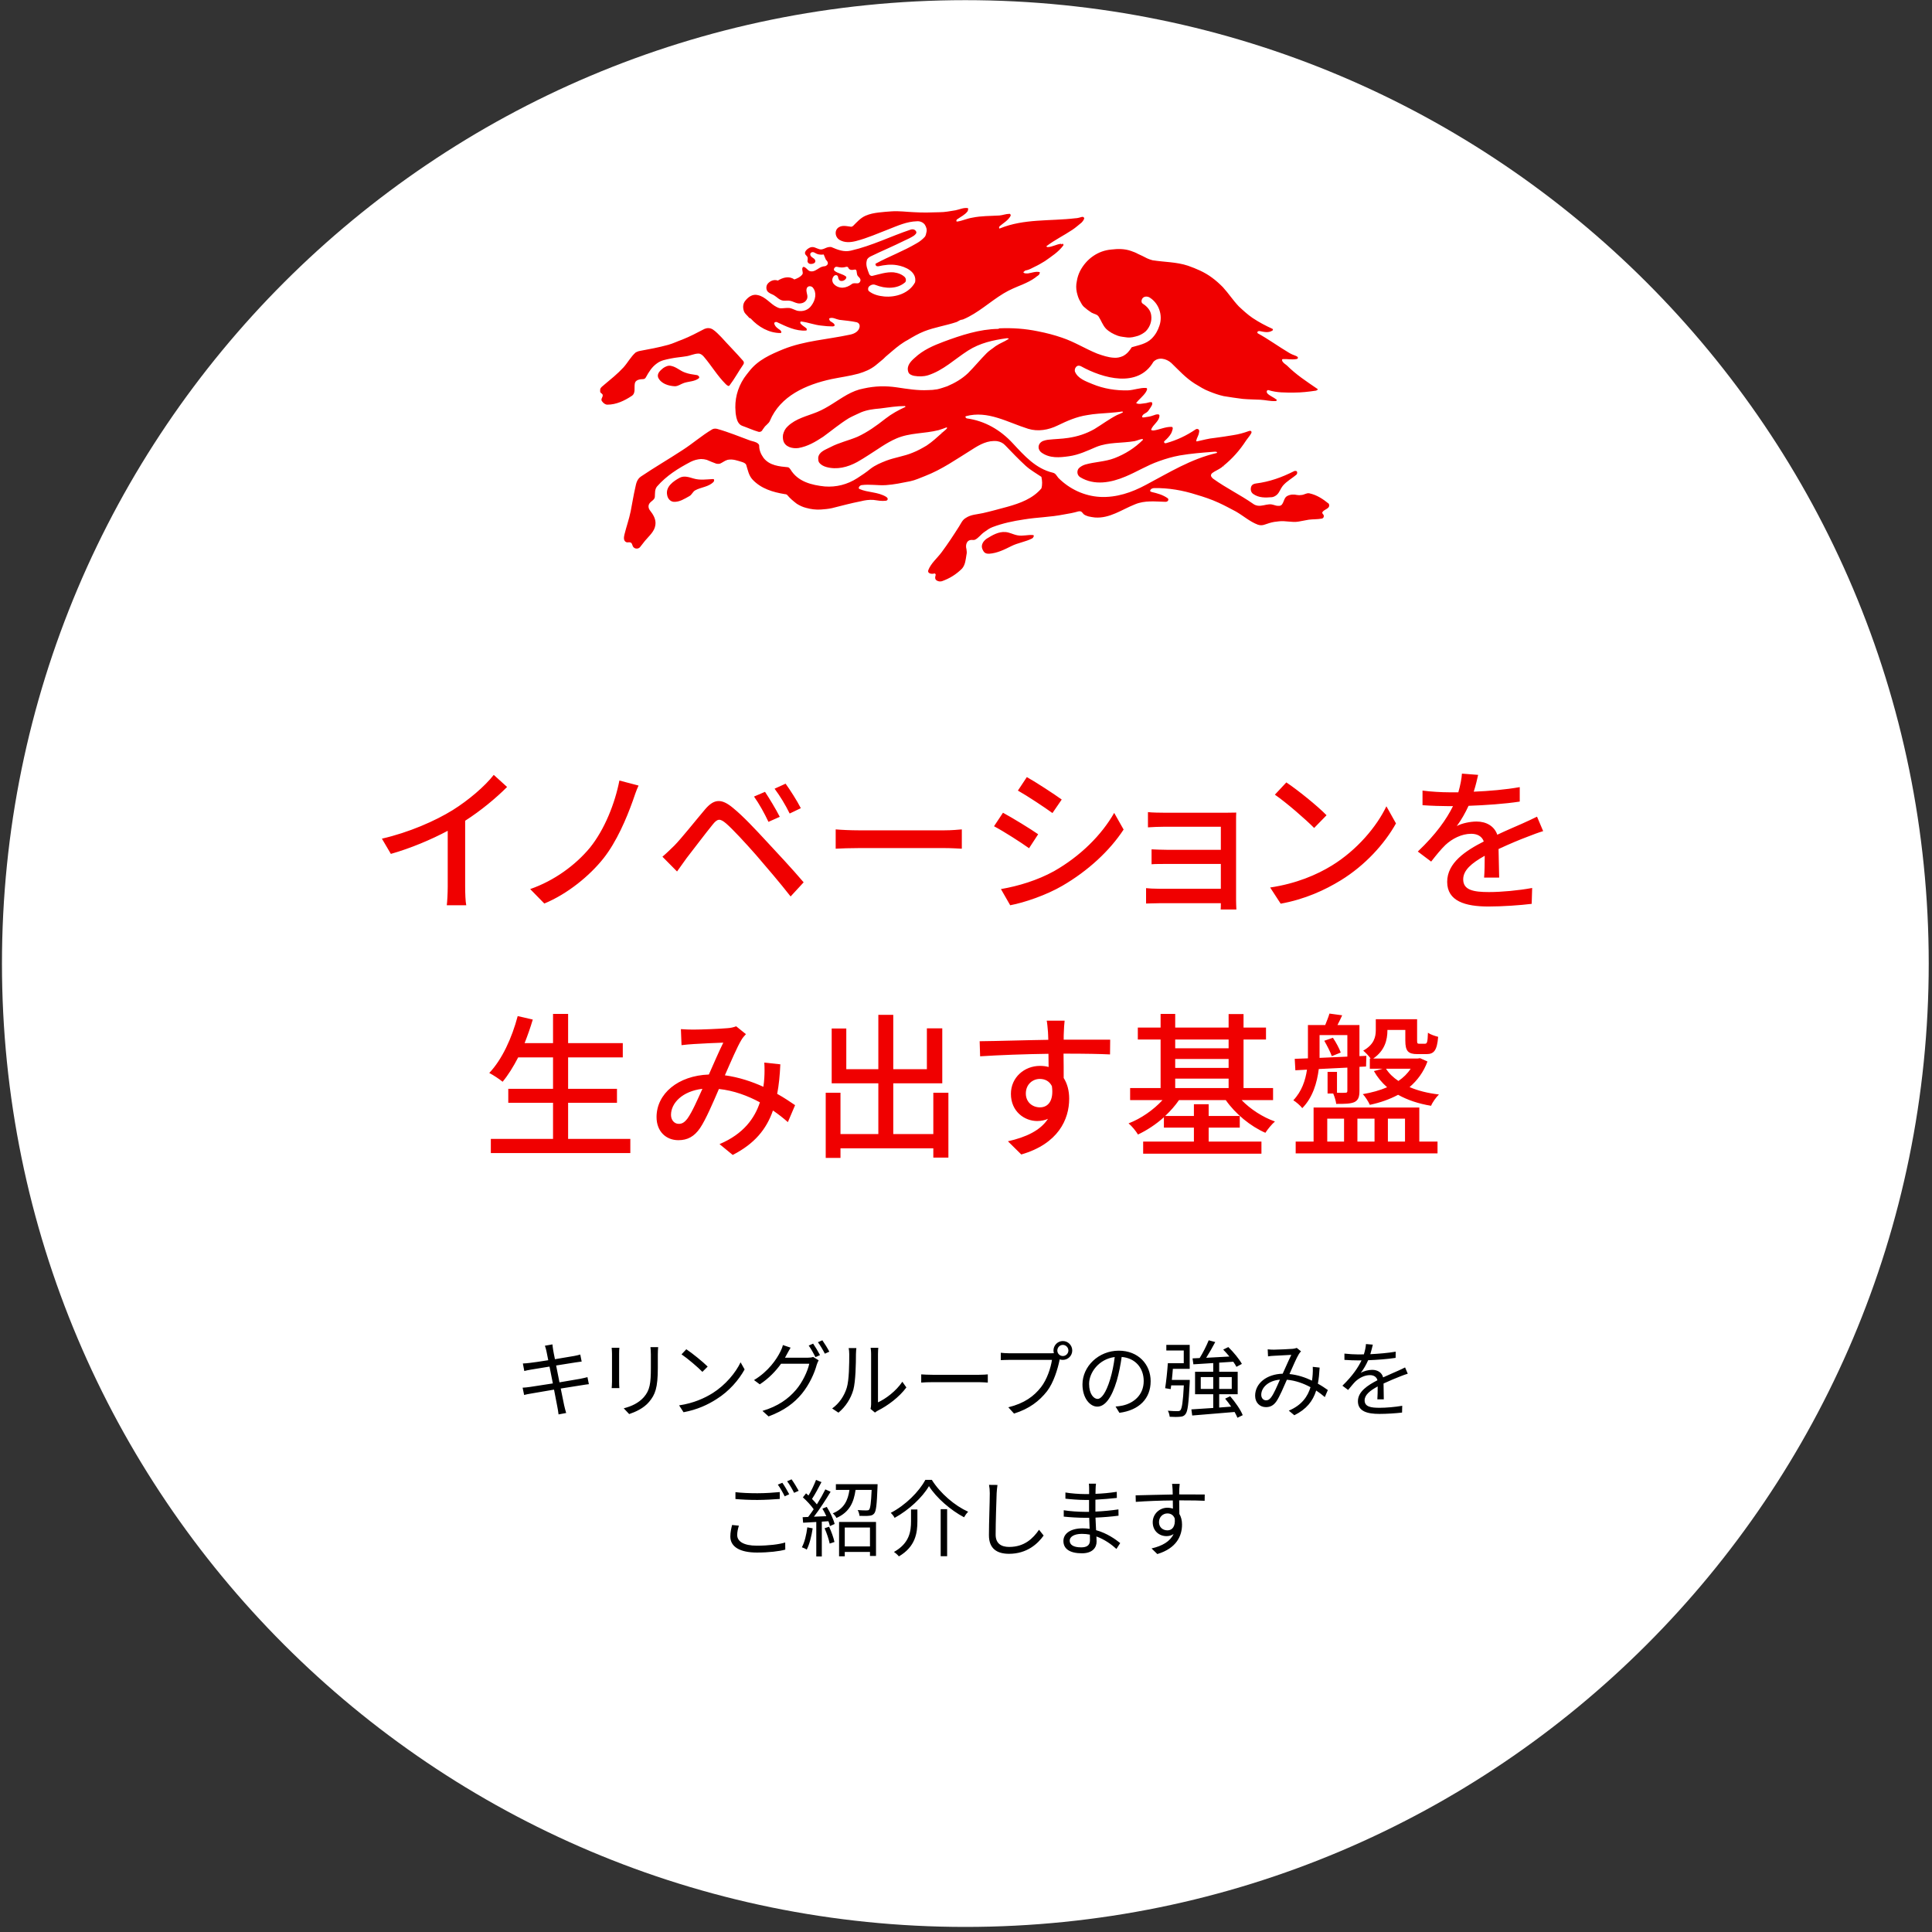
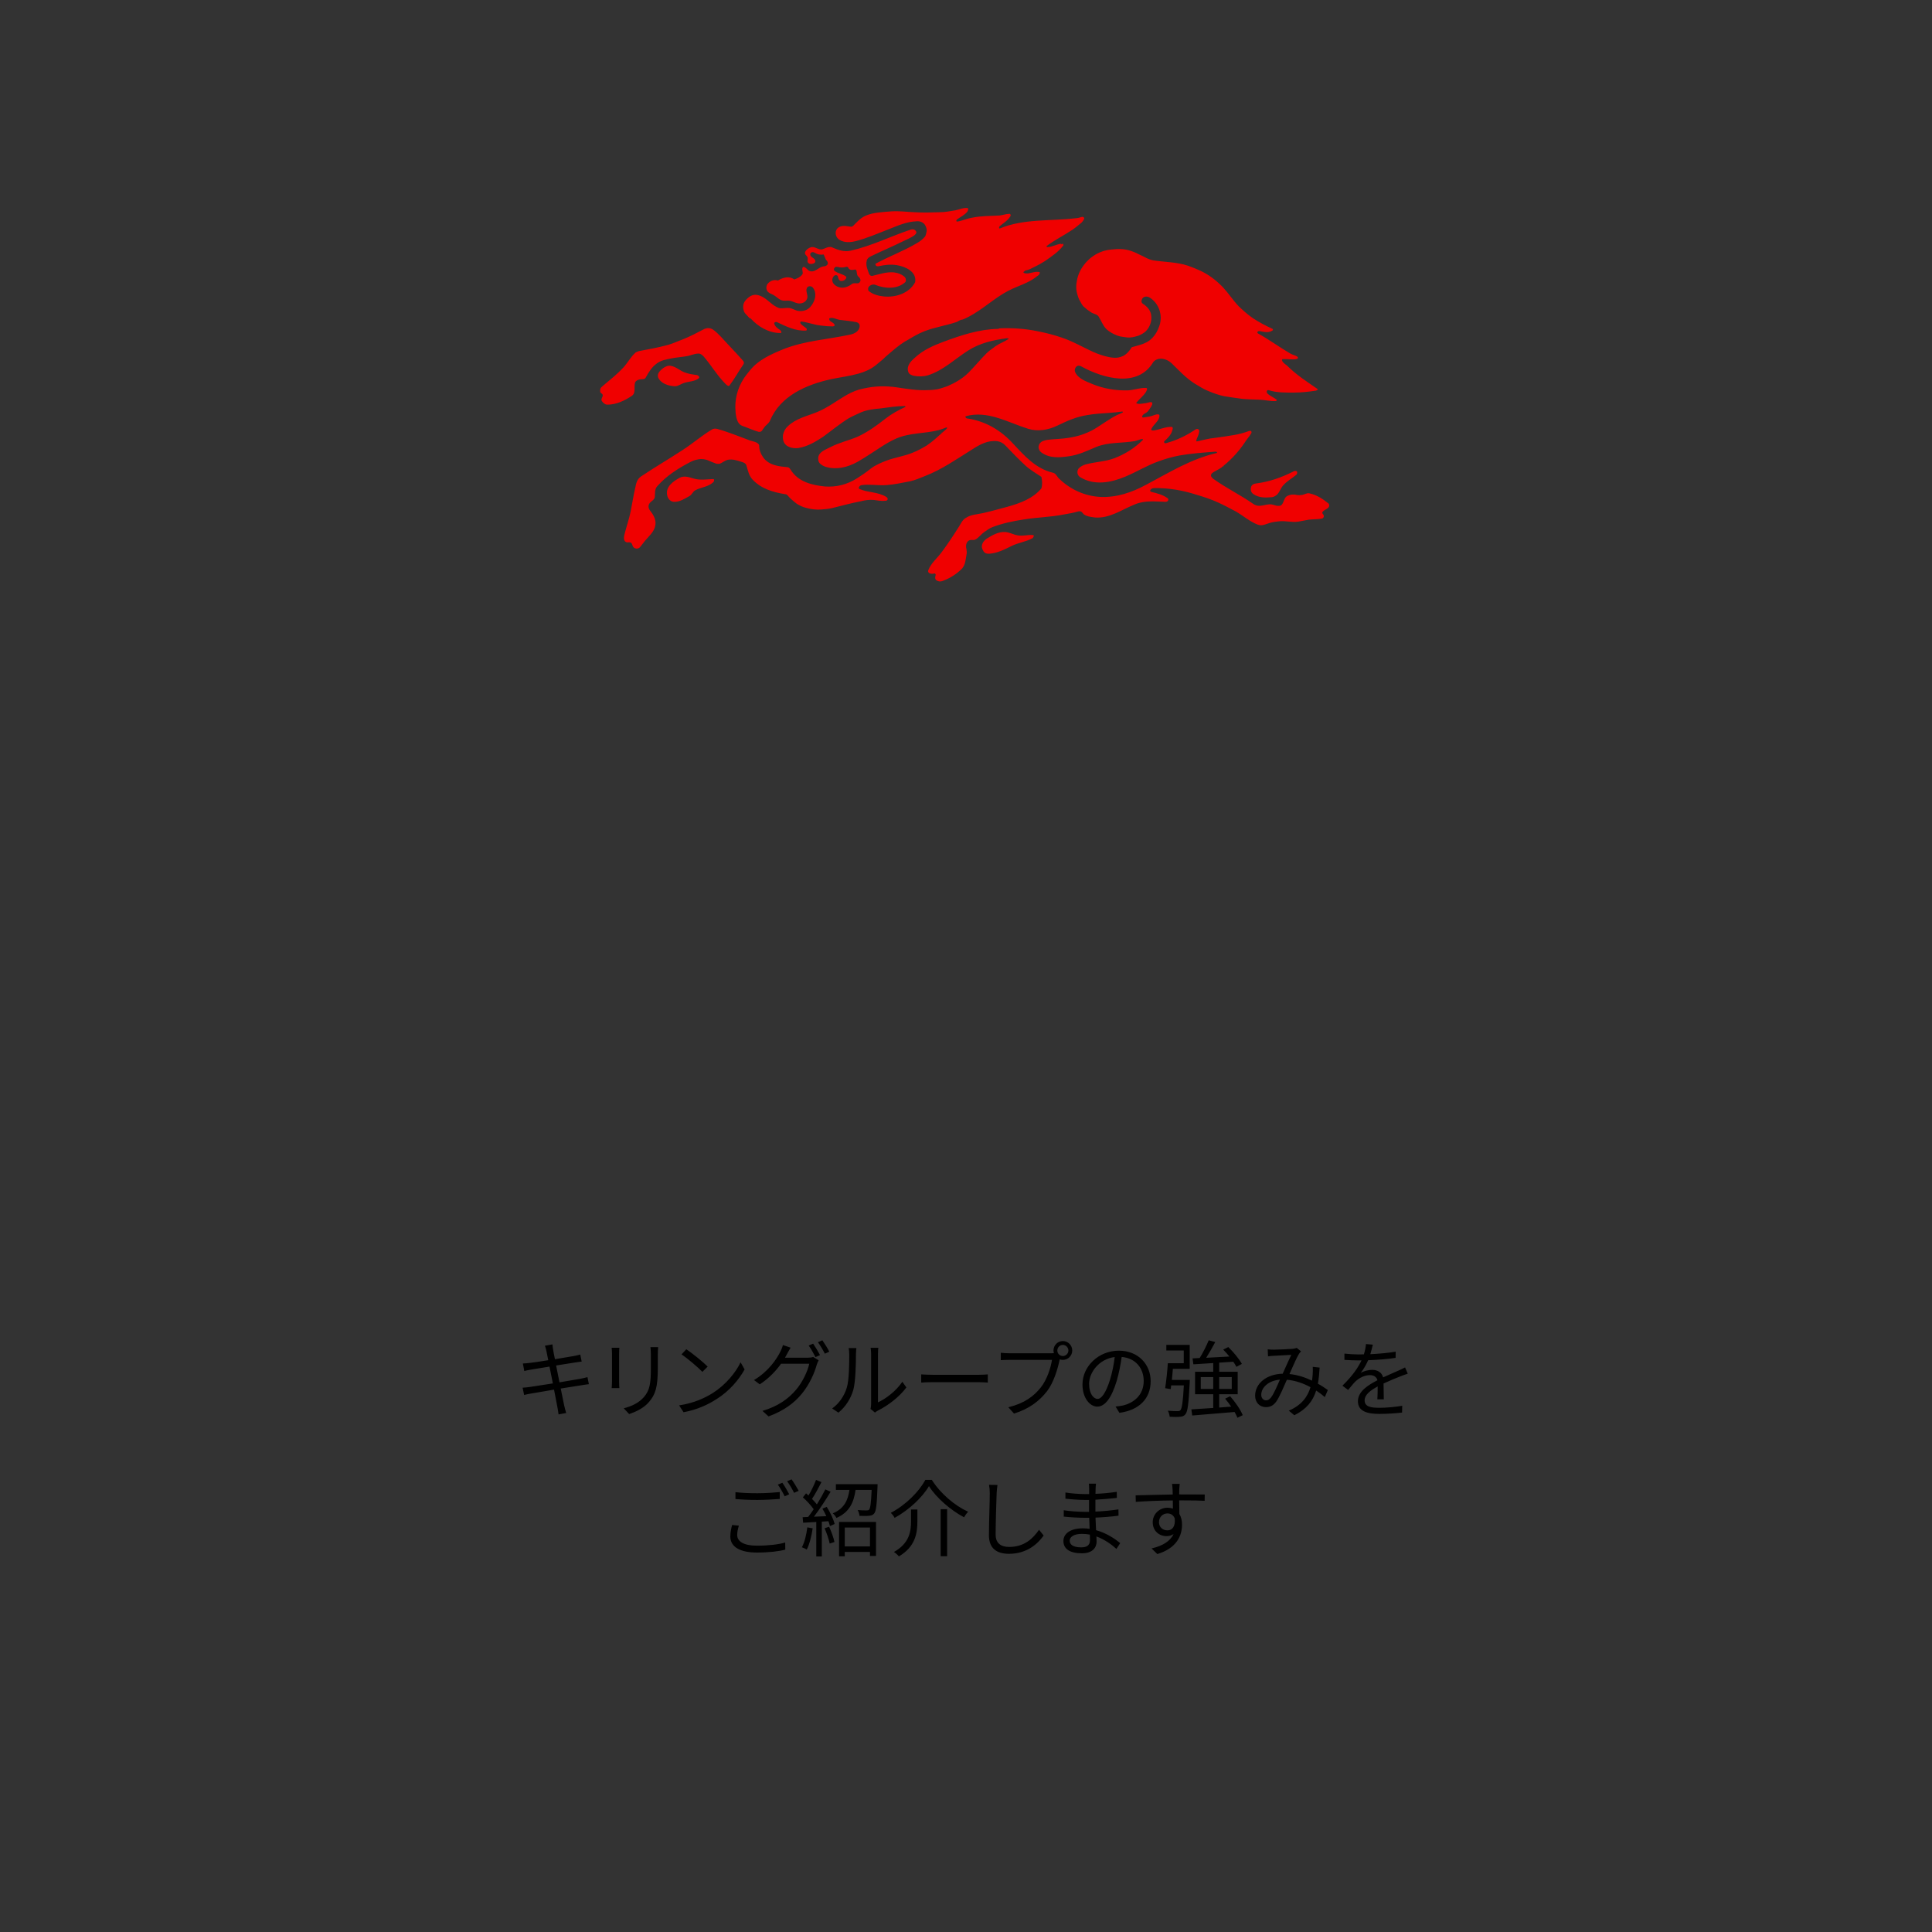
<svg xmlns="http://www.w3.org/2000/svg" width="369px" height="369px" viewBox="0 0 369 369">
  <rect x="0" y="0" width="369" height="369" fill="#333333" stroke="none" />
-   <path fill-rule="evenodd" fill="rgb(255, 255, 255)" d="M184.375,0.031 C285.995,0.031 368.375,82.411 368.375,184.031 C368.375,285.652 285.995,368.031 184.375,368.031 C82.755,368.031 0.375,285.652 0.375,184.031 C0.375,82.411 82.755,0.031 184.375,0.031 Z" />
  <path fill-rule="evenodd" fill="rgb(0, 0, 0)" d="M267.481,262.865 C266.585,263.217 265.449,263.681 264.249,264.241 C264.265,265.153 264.281,266.497 264.297,267.264 L263.065,267.264 C263.113,266.657 263.129,265.633 263.129,264.801 C261.658,265.601 260.634,266.417 260.634,267.456 C260.634,268.704 261.866,268.880 263.497,268.880 C264.729,268.880 266.425,268.736 267.817,268.496 L267.785,269.792 C266.585,269.936 264.825,270.048 263.449,270.048 C261.178,270.048 259.354,269.568 259.354,267.632 C259.354,265.761 261.242,264.577 263.081,263.617 C262.921,262.961 262.345,262.641 261.658,262.641 C260.618,262.641 259.658,263.153 258.922,263.809 C258.474,264.241 258.026,264.833 257.482,265.473 L256.394,264.657 C258.410,262.705 259.450,261.073 260.042,259.825 L259.386,259.825 C258.714,259.825 257.642,259.793 256.778,259.729 L256.778,258.530 C257.626,258.625 258.730,258.689 259.450,258.689 C259.786,258.689 260.122,258.689 260.490,258.673 C260.714,257.970 260.858,257.250 260.890,256.706 L262.202,256.818 C262.090,257.266 261.946,257.922 261.722,258.641 C263.337,258.562 265.065,258.418 266.569,258.162 L266.553,259.345 C264.985,259.585 263.033,259.729 261.306,259.793 C260.954,260.609 260.458,261.489 259.882,262.225 C260.458,261.857 261.370,261.633 262.074,261.633 C263.097,261.633 263.929,262.129 264.169,263.073 C265.257,262.561 266.217,262.177 267.049,261.793 C267.529,261.585 267.913,261.393 268.361,261.169 L268.873,262.369 C268.473,262.481 267.897,262.705 267.481,262.865 ZM253.032,266.833 C252.552,266.417 251.993,265.985 251.385,265.585 C250.729,267.648 249.513,269.152 247.209,270.304 L246.153,269.424 C248.665,268.368 249.785,266.673 250.297,264.945 C248.969,264.225 247.433,263.665 245.785,263.521 C245.177,264.913 244.393,266.769 243.786,267.648 C243.226,268.448 242.602,268.752 241.786,268.752 C240.618,268.752 239.722,267.904 239.722,266.577 C239.722,264.241 241.882,262.449 244.985,262.369 C245.561,261.121 246.137,259.761 246.633,258.769 C246.009,258.817 244.089,258.897 243.354,258.945 C243.002,258.961 242.554,258.993 242.186,259.057 L242.122,257.714 C242.522,257.762 242.986,257.778 243.322,257.778 C244.153,257.778 246.233,257.666 246.905,257.618 C247.193,257.586 247.465,257.522 247.673,257.442 L248.489,258.098 C248.329,258.274 248.185,258.418 248.073,258.625 C247.625,259.329 246.953,260.945 246.281,262.433 C247.865,262.593 249.321,263.089 250.585,263.697 C250.649,263.297 250.681,262.897 250.713,262.513 C250.745,262.081 250.761,261.569 250.729,261.057 L252.041,261.201 C251.977,262.337 251.881,263.345 251.705,264.273 C252.457,264.689 253.096,265.121 253.608,265.489 L253.032,266.833 ZM240.890,266.401 C240.890,267.073 241.338,267.456 241.802,267.456 C242.170,267.456 242.426,267.328 242.762,266.897 C243.322,266.177 243.913,264.737 244.457,263.505 C242.186,263.697 240.890,265.057 240.890,266.401 ZM234.953,266.673 C235.912,267.776 236.952,269.264 237.352,270.288 L236.344,270.784 C236.216,270.464 236.024,270.080 235.800,269.680 C232.873,269.936 229.801,270.176 227.705,270.352 L227.545,269.184 C228.665,269.120 230.121,269.024 231.721,268.912 L231.721,266.289 L228.249,266.289 L228.249,262.001 L231.721,262.001 L231.721,260.337 C230.313,260.433 229.001,260.513 227.929,260.577 L227.769,259.441 L229.129,259.377 C229.753,258.386 230.441,257.010 230.857,255.986 L232.105,256.322 C231.593,257.298 230.953,258.418 230.377,259.329 C231.737,259.265 233.273,259.185 234.809,259.089 C234.425,258.625 234.025,258.162 233.625,257.762 L234.601,257.282 C235.592,258.242 236.696,259.585 237.192,260.497 L236.152,261.057 C236.008,260.769 235.800,260.433 235.544,260.081 C234.649,260.145 233.737,260.209 232.857,260.257 L232.857,262.001 L236.392,262.001 L236.392,266.289 L232.857,266.289 L232.857,268.832 L235.145,268.656 C234.793,268.128 234.377,267.600 233.993,267.137 L234.953,266.673 ZM231.721,263.009 L229.337,263.009 L229.337,265.281 L231.721,265.281 L231.721,263.009 ZM235.257,265.281 L235.257,263.009 L232.857,263.009 L232.857,265.281 L235.257,265.281 ZM227.225,264.081 C227.017,268.112 226.857,269.600 226.394,270.128 C226.122,270.464 225.834,270.560 225.370,270.592 C224.938,270.640 224.186,270.640 223.402,270.592 C223.370,270.240 223.242,269.760 223.050,269.440 C223.850,269.520 224.602,269.520 224.890,269.520 C225.162,269.520 225.322,269.488 225.450,269.344 C225.738,269.024 225.946,267.776 226.106,264.593 L223.690,264.593 C223.658,264.849 223.626,265.089 223.594,265.313 L222.538,265.137 C222.730,263.905 222.954,261.873 223.050,260.369 L226.090,260.369 L226.090,257.938 L222.762,257.938 L222.762,256.866 L227.225,256.866 L227.225,261.441 L224.010,261.441 C223.962,262.145 223.882,262.865 223.818,263.553 L227.241,263.553 C227.241,263.553 227.241,263.905 227.225,264.081 ZM213.801,269.840 L213.065,268.640 C213.561,268.608 214.041,268.528 214.425,268.448 C216.457,268.000 218.441,266.497 218.441,263.761 C218.441,261.361 216.921,259.393 214.233,259.169 C214.025,260.641 213.721,262.241 213.289,263.729 C212.313,266.977 211.049,268.656 209.578,268.656 C208.170,268.656 206.746,267.025 206.746,264.417 C206.746,260.977 209.818,257.970 213.689,257.970 C217.401,257.970 219.768,260.593 219.768,263.793 C219.768,267.121 217.577,269.344 213.801,269.840 ZM208.010,264.305 C208.010,266.305 208.938,267.185 209.626,267.185 C210.330,267.185 211.209,266.129 212.025,263.457 C212.425,262.145 212.729,260.641 212.905,259.185 C209.866,259.569 208.010,262.177 208.010,264.305 ZM203.000,259.729 C202.792,259.729 202.584,259.697 202.392,259.633 L202.360,259.809 C202.008,261.489 201.240,264.065 199.977,265.713 C198.505,267.584 196.601,269.072 193.673,269.984 L192.585,268.784 C195.689,268.016 197.481,266.657 198.825,264.945 C199.961,263.489 200.696,261.265 200.920,259.729 L192.729,259.729 C192.105,259.729 191.546,259.761 191.146,259.777 L191.146,258.370 C191.578,258.418 192.217,258.466 192.745,258.466 L200.760,258.466 C200.920,258.466 201.096,258.466 201.288,258.450 C201.240,258.290 201.208,258.114 201.208,257.938 C201.208,256.946 202.008,256.130 203.000,256.130 C203.992,256.130 204.792,256.946 204.792,257.938 C204.792,258.929 203.992,259.729 203.000,259.729 ZM203.000,256.866 C202.408,256.866 201.944,257.362 201.944,257.938 C201.944,258.514 202.408,258.993 203.000,258.993 C203.576,258.993 204.056,258.514 204.056,257.938 C204.056,257.362 203.576,256.866 203.000,256.866 ZM190.161,293.103 C190.161,294.847 191.281,295.455 192.753,295.455 C195.665,295.455 197.312,293.823 198.448,292.175 L199.328,293.279 C198.256,294.783 196.209,296.767 192.721,296.767 C190.449,296.767 188.881,295.807 188.881,293.231 C188.881,290.879 189.041,286.880 189.041,285.200 C189.041,284.624 188.993,284.064 188.897,283.600 L190.513,283.616 C190.433,284.128 190.385,284.688 190.353,285.200 C190.289,286.992 190.161,290.735 190.161,293.103 ZM178.169,263.985 C177.290,263.985 176.442,264.017 175.946,264.065 L175.946,262.497 C176.426,262.529 177.274,262.577 178.169,262.577 L186.936,262.577 C187.736,262.577 188.312,262.529 188.664,262.497 L188.664,264.065 C188.344,264.049 187.672,263.985 186.952,263.985 L178.169,263.985 ZM167.113,269.792 L166.265,269.088 C166.329,268.832 166.377,268.512 166.377,268.192 L166.377,258.609 C166.377,258.002 166.297,257.554 166.281,257.426 L167.753,257.426 C167.737,257.554 167.689,258.002 167.689,258.609 L167.689,267.840 C169.161,267.169 171.128,265.713 172.344,263.905 L173.112,264.993 C171.736,266.865 169.512,268.496 167.657,269.424 C167.417,269.552 167.273,269.664 167.113,269.792 ZM162.985,265.425 C162.505,267.137 161.481,268.704 160.138,269.808 L158.938,269.008 C160.282,268.048 161.241,266.625 161.721,265.073 C162.185,263.601 162.201,260.417 162.201,258.641 C162.201,258.162 162.153,257.810 162.089,257.474 L163.561,257.474 C163.545,257.666 163.481,258.146 163.481,258.625 C163.481,260.401 163.417,263.825 162.985,265.425 ZM157.825,289.583 C157.601,289.087 157.345,288.575 157.073,288.144 L157.905,287.808 C158.561,288.831 159.201,290.207 159.409,291.071 L158.513,291.471 C158.449,291.199 158.353,290.879 158.225,290.543 L156.961,290.623 L156.961,297.278 L155.905,297.278 L155.905,290.687 C154.993,290.735 154.129,290.783 153.394,290.831 L153.298,289.775 L154.353,289.727 C154.689,289.295 155.057,288.783 155.409,288.256 C154.913,287.536 154.081,286.640 153.346,285.984 L153.953,285.216 C154.113,285.344 154.257,285.488 154.417,285.632 C154.961,284.736 155.521,283.536 155.857,282.656 L156.897,283.072 C156.353,284.128 155.681,285.392 155.089,286.288 C155.441,286.640 155.761,287.008 156.017,287.328 C156.641,286.336 157.217,285.312 157.633,284.464 L158.641,284.912 C157.729,286.432 156.513,288.303 155.457,289.679 L157.825,289.583 ZM156.216,256.354 L157.064,255.986 C157.480,256.578 158.104,257.570 158.392,258.162 L157.544,258.546 C157.192,257.858 156.664,256.946 156.216,256.354 ZM155.752,259.201 C155.432,258.562 154.888,257.586 154.456,256.994 L155.304,256.626 C155.704,257.202 156.280,258.162 156.616,258.817 L155.752,259.201 ZM155.304,259.169 L156.360,259.809 C156.232,260.033 156.072,260.401 155.992,260.657 C155.560,262.273 154.584,264.433 153.161,266.177 C151.705,267.952 149.785,269.408 146.793,270.528 L145.625,269.472 C148.569,268.608 150.569,267.169 152.025,265.457 C153.273,264.001 154.248,261.921 154.568,260.465 L149.177,260.465 C148.201,261.825 146.873,263.249 145.113,264.401 L144.010,263.585 C146.761,261.937 148.329,259.601 149.033,258.178 C149.193,257.890 149.433,257.314 149.529,256.898 L151.001,257.394 C150.745,257.810 150.457,258.354 150.297,258.641 C150.185,258.865 150.057,259.089 149.929,259.313 L154.264,259.313 C154.696,259.313 155.048,259.265 155.304,259.169 ZM130.553,269.728 L129.705,268.416 C132.505,268.000 134.585,267.025 136.105,266.081 C138.568,264.529 140.520,262.161 141.448,260.193 L142.216,261.553 C141.112,263.553 139.256,265.729 136.840,267.232 C135.241,268.256 133.225,269.232 130.553,269.728 ZM130.169,258.673 L131.081,257.698 C132.217,258.450 134.265,260.113 135.161,261.009 L134.153,262.017 C133.353,261.185 131.353,259.473 130.169,258.673 ZM125.640,261.265 C125.640,265.105 125.128,266.369 123.976,267.744 C122.937,268.992 121.337,269.680 120.169,270.080 L119.129,268.976 C120.601,268.608 121.977,267.968 122.969,266.849 C124.120,265.521 124.312,264.225 124.312,261.201 L124.312,258.673 C124.312,258.146 124.264,257.682 124.232,257.298 L125.704,257.298 C125.672,257.682 125.640,258.146 125.640,258.673 L125.640,261.265 ZM118.297,265.121 L116.825,265.121 C116.841,264.881 116.889,264.369 116.889,263.889 L116.889,258.562 C116.889,258.274 116.857,257.714 116.825,257.410 L118.297,257.410 C118.265,257.714 118.249,258.178 118.249,258.562 L118.249,263.905 C118.249,264.305 118.265,264.833 118.297,265.121 ZM107.096,265.201 C107.416,266.769 107.672,268.048 107.752,268.416 C107.864,268.880 107.992,269.424 108.136,269.872 L106.680,270.144 C106.600,269.600 106.552,269.120 106.440,268.640 C106.376,268.288 106.120,266.993 105.816,265.409 C104.009,265.713 102.297,266.001 101.513,266.145 C100.889,266.241 100.457,266.337 100.105,266.433 L99.817,265.041 C100.185,265.025 100.809,264.961 101.225,264.897 C102.025,264.785 103.769,264.513 105.592,264.225 L104.953,261.009 C103.433,261.249 102.041,261.473 101.433,261.585 C100.921,261.665 100.489,261.761 100.137,261.857 L99.865,260.417 C100.265,260.401 100.681,260.369 101.193,260.305 C101.817,260.241 103.209,260.033 104.713,259.793 C104.537,258.929 104.425,258.306 104.377,258.114 C104.297,257.698 104.185,257.346 104.073,257.026 L105.512,256.770 C105.528,257.074 105.608,257.522 105.656,257.874 C105.688,258.050 105.800,258.705 105.992,259.601 C107.544,259.345 109.016,259.105 109.688,258.977 C110.152,258.897 110.552,258.785 110.824,258.705 L111.096,260.049 C110.856,260.081 110.360,260.145 109.944,260.209 C109.208,260.321 107.752,260.561 106.216,260.801 L106.856,264.017 C108.488,263.745 110.008,263.489 110.808,263.345 C111.416,263.217 111.864,263.121 112.200,263.025 L112.472,264.369 C112.136,264.401 111.624,264.481 111.032,264.577 C110.152,264.721 108.664,264.961 107.096,265.201 ZM141.121,291.391 C140.929,292.015 140.801,292.591 140.801,293.183 C140.801,294.383 142.017,295.215 144.545,295.215 C146.737,295.215 148.768,294.975 149.968,294.607 L149.984,295.967 C148.848,296.287 146.833,296.527 144.577,296.527 C141.361,296.527 139.489,295.455 139.489,293.471 C139.489,292.639 139.665,291.903 139.825,291.263 L141.121,291.391 ZM144.657,286.480 C143.073,286.480 141.729,286.416 140.465,286.304 L140.465,284.992 C141.617,285.136 143.073,285.200 144.657,285.200 C146.177,285.200 147.792,285.088 148.928,284.976 L148.928,286.288 C147.856,286.368 146.129,286.480 144.657,286.480 ZM148.560,283.552 L149.424,283.200 C149.824,283.760 150.400,284.752 150.736,285.392 L149.872,285.792 C149.552,285.136 149.008,284.160 148.560,283.552 ZM151.184,282.544 C151.616,283.136 152.224,284.144 152.544,284.736 L151.664,285.120 C151.328,284.432 150.800,283.520 150.336,282.912 L151.184,282.544 ZM155.217,291.903 C154.993,293.407 154.609,294.943 154.081,295.967 C153.890,295.823 153.410,295.599 153.154,295.519 C153.682,294.543 154.017,293.119 154.193,291.711 L155.217,291.903 ZM159.377,294.511 L158.465,294.815 C158.305,294.015 157.905,292.815 157.489,291.887 L158.353,291.599 C158.785,292.511 159.217,293.727 159.377,294.511 ZM162.241,284.560 L159.649,284.560 L159.649,283.472 L167.616,283.472 C167.616,283.472 167.616,283.792 167.600,283.968 C167.472,287.360 167.344,288.607 166.960,289.071 C166.704,289.375 166.416,289.471 165.968,289.503 C165.600,289.551 164.896,289.535 164.160,289.519 C164.128,289.183 164.000,288.719 163.808,288.415 C164.528,288.479 165.216,288.479 165.488,288.479 C165.744,288.479 165.872,288.463 166.000,288.335 C166.224,288.064 166.368,287.088 166.480,284.560 L163.408,284.560 C163.072,286.928 162.257,288.815 159.761,289.919 C159.633,289.647 159.313,289.247 159.057,289.039 C161.265,288.128 161.953,286.512 162.241,284.560 ZM167.312,297.182 L166.160,297.182 L166.160,296.415 L161.345,296.415 L161.345,297.246 L160.257,297.246 L160.257,290.687 L167.312,290.687 L167.312,297.182 ZM166.160,291.743 L161.345,291.743 L161.345,295.359 L166.160,295.359 L166.160,291.743 ZM177.969,282.640 C179.600,285.248 182.368,287.584 184.912,288.735 C184.608,289.039 184.320,289.439 184.128,289.791 C181.584,288.447 178.849,286.096 177.425,283.840 C176.177,285.984 173.601,288.399 170.865,289.903 C170.738,289.615 170.402,289.199 170.130,288.943 C172.945,287.488 175.537,284.896 176.737,282.640 L177.969,282.640 ZM174.001,288.303 L175.217,288.303 L175.217,290.527 C175.217,292.783 174.865,295.391 171.681,297.262 C171.489,297.006 171.041,296.607 170.738,296.415 C173.729,294.735 174.001,292.463 174.001,290.511 L174.001,288.303 ZM180.896,297.230 L179.664,297.230 L179.664,288.240 L180.896,288.240 L180.896,297.230 ZM206.785,291.903 C207.249,291.903 207.681,291.935 208.113,291.999 C208.081,291.295 208.049,290.543 208.033,289.887 C207.745,289.887 207.457,289.887 207.153,289.887 C206.065,289.887 204.305,289.791 203.169,289.663 L203.169,288.447 C204.241,288.639 206.113,288.751 207.153,288.751 C207.441,288.751 207.729,288.751 208.001,288.751 L208.001,288.527 L208.001,286.480 C207.745,286.480 207.489,286.480 207.217,286.480 C206.113,286.480 204.433,286.352 203.489,286.240 L203.489,285.056 C204.449,285.232 206.145,285.360 207.201,285.360 C207.473,285.360 207.745,285.360 208.017,285.360 L208.017,284.320 C208.017,284.064 208.001,283.600 207.969,283.376 L209.329,283.376 C209.281,283.664 209.265,283.968 209.249,284.432 C209.233,284.624 209.233,284.928 209.233,285.312 C210.608,285.264 211.904,285.136 213.296,284.928 L213.312,286.096 C212.064,286.224 210.704,286.352 209.217,286.432 L209.217,288.527 L209.217,288.703 C210.736,288.639 212.192,288.495 213.616,288.287 L213.632,289.487 C212.144,289.679 210.736,289.791 209.233,289.855 C209.265,290.671 209.313,291.503 209.345,292.255 C211.440,292.831 213.056,293.999 213.952,294.719 L213.232,295.839 C212.304,294.991 210.992,294.031 209.409,293.455 C209.425,293.855 209.441,294.207 209.441,294.447 C209.441,295.535 208.705,296.671 206.641,296.671 C204.369,296.671 203.105,295.855 203.105,294.319 C203.105,292.879 204.497,291.903 206.785,291.903 ZM206.497,295.535 C207.409,295.535 208.177,295.263 208.177,294.175 C208.177,293.903 208.161,293.535 208.161,293.103 C207.665,293.007 207.153,292.959 206.625,292.959 C205.121,292.959 204.305,293.535 204.305,294.255 C204.305,294.991 204.929,295.535 206.497,295.535 ZM223.953,284.400 C223.937,284.064 223.889,283.600 223.857,283.408 L225.313,283.408 L225.233,284.400 C225.233,284.640 225.217,285.008 225.217,285.424 L225.457,285.424 C227.377,285.424 229.329,285.440 230.096,285.440 L230.080,286.640 C229.185,286.592 227.745,286.560 225.425,286.560 L225.217,286.560 C225.217,287.456 225.233,288.431 225.249,289.151 C225.585,289.695 225.761,290.399 225.761,291.183 C225.761,293.327 224.721,295.711 221.041,296.815 L219.938,295.743 C222.017,295.263 223.489,294.399 224.145,292.991 C223.761,293.263 223.313,293.391 222.785,293.391 C221.441,293.391 220.162,292.447 220.162,290.735 C220.162,289.167 221.457,287.968 222.961,287.968 C223.345,287.968 223.697,288.032 224.017,288.144 C224.017,287.680 224.017,287.120 224.001,286.576 C221.601,286.592 218.914,286.704 216.930,286.848 L216.898,285.600 C218.658,285.568 221.633,285.472 223.985,285.440 C223.985,284.992 223.969,284.624 223.953,284.400 ZM222.961,289.055 C222.145,289.055 221.361,289.695 221.361,290.719 C221.361,291.711 222.097,292.287 222.977,292.287 C223.905,292.287 224.513,291.535 224.369,290.031 C224.113,289.343 223.585,289.055 222.961,289.055 Z" />
  <path fill-rule="evenodd" fill="rgb(240, 0, 0)" d="M244.990,92.807 C244.569,93.332 244.413,93.958 243.944,94.433 C243.678,94.695 243.311,94.907 242.945,94.958 C241.684,95.063 240.428,95.116 239.331,94.328 C238.909,94.008 238.802,93.491 238.960,92.966 C239.118,92.544 239.484,92.386 239.905,92.337 C242.488,92.010 244.781,91.183 247.086,90.026 C247.244,89.921 247.454,89.921 247.612,89.977 C247.822,90.083 247.768,90.450 247.666,90.603 C246.772,91.391 245.779,91.864 244.990,92.807 ZM252.593,97.787 C252.437,98.002 252.697,98.209 252.802,98.364 C252.904,98.627 252.802,98.996 252.437,99.051 C251.595,99.207 250.811,99.154 249.973,99.257 C249.292,99.363 248.659,99.519 247.977,99.626 C246.721,99.833 245.516,99.414 244.257,99.572 C243.995,99.626 243.678,99.626 243.418,99.674 C242.736,99.780 242.162,99.988 241.531,100.200 C241.110,100.359 240.640,100.359 240.216,100.200 C238.697,99.626 237.495,98.524 236.024,97.682 C234.924,97.106 233.875,96.528 232.721,96.005 C231.355,95.377 229.941,94.907 228.524,94.490 C225.904,93.648 223.178,93.174 220.449,93.223 C220.133,93.223 219.714,93.386 219.665,93.754 C219.665,93.857 219.821,93.908 219.926,93.958 C221.029,94.221 222.078,94.490 223.023,95.163 C223.178,95.272 223.178,95.480 223.074,95.639 C222.969,95.796 222.757,95.846 222.601,95.846 C220.661,95.796 218.667,95.532 216.781,96.323 C214.261,97.320 211.956,99.051 209.124,98.837 C208.708,98.784 208.287,98.732 207.868,98.627 C207.549,98.524 207.235,98.418 206.975,98.209 C206.817,98.051 206.661,97.787 206.449,97.682 C206.291,97.634 206.081,97.634 205.928,97.682 C205.033,97.946 204.144,98.103 203.202,98.259 C200.582,98.784 198.167,98.784 195.597,99.207 C193.498,99.519 191.507,99.938 189.564,100.675 C188.995,100.882 188.518,101.248 187.994,101.615 C187.310,102.089 186.894,102.768 186.212,103.087 C185.947,103.189 185.635,103.087 185.375,103.135 C184.586,103.244 184.374,104.187 184.586,104.869 C184.637,105.235 184.691,105.602 184.586,105.967 C184.430,106.914 184.374,107.861 183.746,108.594 C182.646,109.694 181.390,110.478 179.917,111.001 C179.549,111.109 179.184,111.054 178.870,110.845 C178.500,110.579 178.605,110.163 178.714,109.799 C178.714,109.636 178.559,109.480 178.454,109.534 C177.926,109.694 177.088,109.534 177.295,108.905 C177.824,107.543 178.975,106.654 179.868,105.444 C181.073,103.816 182.066,102.302 183.167,100.567 C183.539,99.988 183.800,99.309 184.430,98.942 C185.426,98.259 186.578,98.259 187.729,98.002 C189.357,97.634 190.826,97.213 192.398,96.795 C194.861,96.109 197.274,95.220 198.900,93.281 C199.110,92.546 199.058,91.811 198.900,91.076 C197.904,90.397 196.853,89.819 195.911,88.976 C194.547,87.721 193.343,86.463 192.030,85.097 C191.609,84.630 191.083,84.364 190.460,84.259 C188.673,84.053 187.155,84.888 185.689,85.833 C182.646,87.721 179.917,89.660 176.667,90.921 C175.725,91.285 174.834,91.706 173.836,91.917 C172.263,92.229 170.793,92.546 169.223,92.654 C167.645,92.756 166.129,92.442 164.556,92.654 C164.191,92.702 163.821,93.223 164.137,93.386 C165.761,94.116 167.645,93.908 169.276,94.907 C169.379,95.008 169.481,95.061 169.537,95.220 C169.588,95.480 169.379,95.639 169.169,95.639 C168.383,95.741 167.597,95.588 166.811,95.480 C165.971,95.428 165.238,95.532 164.398,95.741 C162.511,96.109 160.780,96.582 158.894,97.052 C158.159,97.213 157.479,97.266 156.744,97.320 C155.800,97.368 154.906,97.266 153.964,97.001 C153.334,96.843 152.759,96.582 152.180,96.217 C151.503,95.693 150.924,95.220 150.398,94.592 C150.291,94.433 150.084,94.382 149.925,94.382 C147.618,94.008 145.364,93.335 143.737,91.601 C143.005,90.818 142.847,89.819 142.532,88.821 C142.428,88.510 142.062,88.347 141.746,88.245 C140.855,87.985 139.967,87.617 138.966,87.825 C138.392,87.985 138.022,88.347 137.498,88.561 C137.294,88.610 137.026,88.610 136.816,88.561 C136.191,88.347 135.611,88.089 134.981,87.825 C134.616,87.721 134.251,87.670 133.881,87.670 C133.197,87.721 132.568,87.880 131.940,88.193 C129.530,89.453 127.330,90.818 125.490,92.912 C125.022,93.490 125.124,94.167 125.073,94.853 C125.073,95.428 124.389,95.693 124.075,96.109 C123.761,96.528 123.817,97.052 124.129,97.472 C124.757,98.259 125.336,99.207 125.175,100.256 C125.022,101.514 123.970,102.351 123.184,103.297 C122.873,103.716 122.554,104.082 122.239,104.502 C121.925,104.869 121.295,104.869 120.981,104.502 C120.718,104.187 120.774,103.716 120.407,103.610 C120.143,103.503 119.883,103.659 119.618,103.554 C119.043,103.297 119.148,102.616 119.253,102.139 C119.618,100.620 120.143,99.207 120.460,97.634 C120.774,96.056 120.981,94.643 121.348,93.074 C121.509,92.283 121.668,91.549 122.398,91.025 C125.124,89.190 127.590,87.775 130.317,85.992 C132.362,84.681 133.983,83.211 136.028,82.005 C136.295,81.849 136.607,81.849 136.921,81.900 C139.178,82.529 141.169,83.369 143.319,84.155 C143.791,84.310 144.368,84.364 144.787,84.732 C144.894,84.839 144.998,84.945 144.998,85.097 C144.998,85.992 145.313,86.725 145.836,87.461 C146.990,88.926 148.828,89.085 150.500,89.241 C150.712,89.291 150.870,89.505 150.975,89.660 C152.392,92.024 155.062,92.654 157.528,92.912 C159.729,93.074 161.827,92.546 163.716,91.336 C164.607,90.759 165.396,90.242 166.234,89.556 C167.178,88.821 168.227,88.401 169.276,87.985 C170.954,87.354 172.682,87.144 174.308,86.463 C175.250,86.095 176.093,85.625 176.983,85.097 C178.084,84.364 178.975,83.524 179.917,82.685 C179.868,82.634 179.868,82.634 179.815,82.585 C179.868,82.585 179.917,82.634 179.973,82.634 C180.284,82.323 180.652,82.112 180.917,81.745 C180.862,81.689 180.810,81.635 180.757,81.635 C180.231,81.849 179.763,82.005 179.236,82.163 C176.509,82.844 173.787,82.634 171.217,83.740 C169.276,84.577 167.699,85.781 165.866,86.932 C165.135,87.407 164.451,87.825 163.716,88.245 C161.881,89.241 159.836,89.766 157.793,89.190 C157.265,89.031 156.744,88.771 156.425,88.299 C156.272,88.036 156.272,87.721 156.272,87.407 C156.425,86.253 157.689,85.883 158.580,85.413 C160.257,84.525 162.039,84.155 163.770,83.423 C165.708,82.529 167.387,81.324 169.118,79.960 C170.323,79.020 171.582,78.337 172.945,77.710 C172.894,77.654 172.894,77.550 172.840,77.550 C171.268,77.550 169.692,77.809 168.064,78.021 C166.811,78.123 165.605,78.280 164.451,78.753 C163.665,79.124 162.930,79.435 162.146,79.858 C160.357,80.958 158.945,82.163 157.212,83.423 C155.693,84.415 154.278,85.257 152.494,85.573 C151.340,85.728 149.925,85.360 149.609,84.155 C149.505,83.791 149.505,83.369 149.558,83.001 C149.719,82.370 149.981,81.849 150.449,81.426 C152.024,79.908 154.122,79.491 156.060,78.701 C158.105,77.866 159.836,76.500 161.774,75.398 C162.825,74.822 163.821,74.404 164.975,74.195 C167.127,73.721 169.118,73.669 171.268,73.981 C173.317,74.283 175.250,74.613 177.244,74.507 C177.824,74.507 178.398,74.457 179.026,74.349 C179.710,74.195 180.284,73.981 180.917,73.772 C182.385,73.144 183.746,72.358 184.898,71.258 C186.156,69.997 187.211,68.686 188.467,67.429 C188.995,66.903 189.564,66.592 190.146,66.116 C190.986,65.542 191.821,65.281 192.607,64.756 C192.817,64.651 192.454,64.599 192.291,64.599 C189.669,64.965 187.211,65.491 184.898,66.954 C182.276,68.636 180.182,70.732 177.244,71.676 C176.353,71.937 175.513,71.937 174.569,71.781 C174.099,71.676 173.578,71.467 173.468,70.998 C173.103,69.892 173.940,69.006 174.732,68.323 C176.302,66.853 178.240,66.012 180.182,65.281 C183.590,64.020 187.050,62.866 190.665,62.815 C190.721,62.815 190.826,62.709 190.877,62.709 C193.343,62.605 195.752,62.762 198.272,63.283 C199.896,63.605 201.313,63.970 202.836,64.494 C205.191,65.281 207.235,66.592 209.543,67.531 C210.592,67.903 211.644,68.268 212.744,68.323 C213.321,68.373 213.896,68.268 214.475,68.005 C215.210,67.637 215.731,67.009 216.152,66.322 C217.516,65.909 218.930,65.698 219.979,64.651 C220.712,63.915 221.133,63.129 221.447,62.191 C222.129,60.194 221.343,57.887 219.507,56.785 C219.088,56.576 218.509,56.576 218.193,56.993 C217.983,57.307 217.934,57.781 218.251,57.991 C219.142,58.565 219.770,59.301 219.877,60.245 C220.033,61.345 219.612,62.501 218.826,63.283 C218.404,63.655 217.934,63.915 217.411,64.122 C216.676,64.336 215.999,64.547 215.210,64.441 C214.631,64.336 214.052,64.336 213.480,64.122 C212.640,63.809 211.854,63.393 211.220,62.762 C210.592,62.079 210.334,61.239 209.860,60.511 C209.599,60.032 208.966,59.982 208.494,59.721 C207.917,59.354 207.445,58.988 206.975,58.565 C206.714,58.304 206.500,57.939 206.345,57.621 C205.979,57.046 205.821,56.466 205.668,55.844 C205.509,55.105 205.509,54.427 205.668,53.693 C205.773,53.013 205.979,52.380 206.291,51.753 C207.499,49.443 209.704,47.868 212.270,47.659 C213.531,47.503 214.789,47.503 215.999,47.922 C216.467,48.080 216.883,48.238 217.357,48.498 C217.934,48.762 218.509,49.024 219.088,49.341 C219.400,49.496 219.770,49.602 220.133,49.709 C222.443,50.073 224.697,50.020 226.900,50.752 C228.524,51.330 230.045,51.963 231.464,53.013 C232.251,53.587 232.877,54.162 233.558,54.842 C234.661,56.050 235.499,57.359 236.601,58.516 C237.441,59.301 238.227,60.032 239.223,60.720 C240.482,61.557 241.687,62.191 243.050,62.815 C243.157,62.866 243.103,63.076 243.103,63.076 C242.317,63.655 241.426,63.393 240.586,63.233 C240.482,63.233 240.377,63.233 240.268,63.283 C240.114,63.393 240.114,63.550 240.216,63.655 C242.317,64.809 244.153,66.167 246.197,67.380 C246.616,67.637 247.032,67.795 247.454,67.951 C247.666,68.054 247.977,68.161 247.872,68.427 C247.821,68.531 247.666,68.585 247.561,68.585 C246.670,68.738 245.881,68.531 245.041,68.585 C244.730,68.585 244.883,69.006 245.041,69.157 C245.253,69.425 245.516,69.578 245.777,69.787 C247.561,71.571 249.501,72.828 251.648,74.298 C251.806,74.404 251.492,74.559 251.334,74.613 C249.917,74.822 248.556,74.978 247.193,74.978 C245.565,74.978 243.887,75.032 242.261,74.507 C242.162,74.507 242.001,74.507 241.950,74.717 C241.896,74.878 242.001,75.032 242.052,75.136 C242.577,75.658 243.262,75.870 243.836,76.345 C243.941,76.394 243.785,76.604 243.627,76.604 C242.631,76.656 241.687,76.394 240.691,76.345 C239.588,76.289 238.439,76.289 237.336,76.186 C236.129,76.030 234.975,75.870 233.719,75.658 C232.772,75.449 231.881,75.136 230.990,74.770 C229.994,74.404 229.104,73.822 228.159,73.252 C226.430,72.149 225.169,70.732 223.702,69.318 C222.757,68.475 221.238,68.109 220.293,69.110 C217.357,74.140 210.700,72.304 206.449,69.945 C206.135,69.787 205.773,69.787 205.509,70.099 C205.295,70.364 205.247,70.627 205.295,70.940 C205.821,72.304 207.394,72.828 208.655,73.356 C210.804,74.245 213.109,74.613 215.417,74.559 C216.569,74.507 217.725,74.035 218.877,74.091 C219.298,74.140 218.981,74.665 218.826,74.928 C218.305,75.712 217.567,76.238 216.990,76.974 C217.460,77.288 218.093,77.076 218.616,77.026 C219.032,77.026 219.456,76.759 219.926,76.813 C220.133,76.865 220.084,77.182 220.033,77.339 C219.821,77.762 219.561,78.123 219.298,78.489 C218.930,78.967 218.251,79.020 218.146,79.541 C218.039,79.858 218.667,79.695 218.981,79.645 C219.612,79.590 220.189,79.384 220.766,79.178 C221.029,79.124 221.447,79.071 221.447,79.384 C221.447,80.433 220.242,81.061 219.877,82.005 C219.821,82.215 220.133,82.215 220.347,82.215 C221.501,82.060 222.601,81.484 223.753,81.533 C224.227,81.533 223.857,82.370 223.702,82.736 C223.387,83.314 222.915,83.791 222.443,84.210 C222.338,84.310 222.234,84.415 222.443,84.630 C222.550,84.681 222.652,84.630 222.757,84.630 C224.802,84.053 226.584,83.211 228.371,82.005 C228.524,81.900 228.738,81.900 228.896,82.005 C229.104,82.163 229.050,82.427 228.999,82.634 C228.945,83.159 228.578,83.634 228.473,84.155 C228.473,84.210 228.524,84.310 228.578,84.310 C229.785,84.053 230.832,83.740 232.039,83.634 C233.247,83.474 234.345,83.314 235.550,83.108 C236.601,82.949 237.546,82.685 238.542,82.323 C238.804,82.215 239.118,82.323 239.011,82.685 C238.751,83.211 238.335,83.634 238.018,84.101 C236.757,86.044 235.396,87.566 233.668,88.976 C233.191,89.453 232.565,89.715 231.934,90.082 C231.725,90.242 231.464,90.343 231.355,90.555 C231.148,90.921 231.464,91.234 231.725,91.448 C234.293,93.281 236.757,94.433 239.330,96.217 C239.588,96.425 239.905,96.528 240.216,96.582 C241.005,96.687 241.687,96.367 242.419,96.323 C242.894,96.268 243.313,96.478 243.785,96.582 C244.153,96.633 244.572,96.687 244.832,96.367 C245.253,95.846 245.253,95.061 245.827,94.748 C246.404,94.433 247.089,94.382 247.714,94.537 C247.977,94.592 248.293,94.592 248.607,94.537 C249.136,94.490 249.552,94.116 250.078,94.221 C251.544,94.537 252.697,95.325 253.797,96.217 C254.168,97.163 252.960,97.213 252.593,97.787 ZM232.404,86.513 L232.456,86.357 C232.195,86.200 231.881,86.301 231.618,86.301 C229.520,86.463 227.477,86.621 225.330,86.986 C223.913,87.248 222.652,87.617 221.343,88.089 C219.088,88.875 217.097,90.136 214.945,91.025 C212.218,92.177 209.020,92.807 206.291,91.130 C205.719,90.759 205.614,89.977 206.030,89.453 C206.396,89.085 206.817,88.875 207.291,88.719 C209.176,88.193 211.062,88.193 212.847,87.512 C214.894,86.725 216.729,85.573 218.305,83.999 C218.305,83.999 218.251,83.842 218.193,83.842 C217.672,83.895 217.202,84.155 216.676,84.259 C214.159,84.681 211.749,84.415 209.385,85.360 C207.659,86.095 206.030,86.884 204.144,87.144 C202.367,87.393 200.524,87.566 198.954,86.463 C198.430,86.095 198.167,85.413 198.533,84.784 C198.900,84.210 199.528,84.101 200.105,83.999 C201.417,83.842 202.730,83.842 204.042,83.634 C205.821,83.369 207.445,82.844 209.020,81.954 C210.485,81.061 211.797,80.068 213.321,79.279 C213.689,79.124 214.105,78.967 214.475,78.753 C214.422,78.701 214.422,78.594 214.371,78.594 C213.531,78.701 212.691,78.809 211.854,78.857 C210.439,78.967 209.073,79.020 207.659,79.279 C205.614,79.590 203.830,80.379 201.994,81.270 C200.264,82.112 198.272,82.479 196.383,81.900 C192.503,80.698 188.673,78.337 184.481,79.491 C184.274,79.590 184.481,79.858 184.637,79.908 C188.099,80.379 191.083,82.112 193.447,84.681 C195.648,87.037 197.798,89.505 201.103,90.289 C201.624,90.397 201.836,90.921 202.150,91.285 C204.302,93.438 207.133,94.748 210.123,94.907 C213.212,95.061 216.152,94.070 218.877,92.597 C223.334,90.242 227.424,87.670 232.404,86.513 ZM233.770,89.190 C233.770,89.144 233.757,89.111 233.742,89.080 C233.782,89.099 233.812,89.126 233.770,89.190 ZM233.668,88.976 C233.697,89.007 233.722,89.040 233.742,89.080 C233.684,89.051 233.603,89.041 233.668,88.976 ZM204.828,43.885 C203.095,45.037 201.520,45.772 199.847,47.031 C199.847,47.031 199.949,47.192 200.056,47.192 C200.945,47.192 201.729,46.667 202.622,46.562 C202.678,46.562 202.781,46.667 202.836,46.719 C202.836,46.667 202.836,46.562 202.885,46.562 C203.095,46.508 203.146,46.768 203.095,46.873 C202.099,48.187 200.894,48.922 199.582,49.863 C198.900,50.282 198.272,50.650 197.588,50.966 C197.065,51.225 196.541,51.540 195.964,51.643 C195.701,51.643 195.648,51.907 195.438,51.963 C195.597,52.276 196.018,52.222 196.332,52.222 C197.065,52.117 197.798,51.800 198.533,51.963 C198.688,52.015 198.533,52.326 198.430,52.484 C198.221,52.693 197.958,52.798 197.746,53.013 C196.960,53.587 196.174,53.954 195.334,54.323 C194.078,54.842 192.870,55.315 191.665,56.050 C188.995,57.673 186.840,59.774 184.009,60.977 C183.851,61.031 183.693,61.085 183.539,61.085 C183.223,61.186 182.958,61.404 182.699,61.506 C180.652,62.191 178.500,62.501 176.509,63.283 C175.367,63.736 174.359,64.336 173.312,64.965 C172.791,65.224 172.371,65.542 171.898,65.857 C170.900,66.592 170.116,67.323 169.169,68.109 C168.855,68.427 168.541,68.738 168.174,69.006 C167.855,69.265 167.541,69.526 167.231,69.787 C166.234,70.574 165.186,70.998 163.979,71.362 C162.246,71.835 160.571,72.042 158.789,72.410 C153.964,73.459 149.035,75.611 147.044,80.379 C146.834,80.905 146.203,81.216 145.889,81.745 C145.787,81.900 145.626,82.060 145.573,82.215 C145.417,82.427 145.154,82.529 144.894,82.479 C143.791,82.163 142.793,81.689 141.746,81.324 C141.067,81.061 140.802,80.379 140.646,79.754 C140.592,79.384 140.488,79.020 140.488,78.651 C140.278,76.394 140.802,74.195 142.114,72.199 C142.428,71.729 142.742,71.362 143.112,70.888 C144.787,68.738 147.199,67.691 149.609,66.696 C153.701,65.067 157.949,64.858 162.353,63.915 C163.193,63.760 164.191,63.233 164.191,62.238 C164.191,61.925 163.979,61.661 163.665,61.557 C162.511,61.294 161.460,61.239 160.306,61.085 C159.680,60.977 159.103,60.562 158.473,60.771 C158.266,60.824 158.417,61.135 158.524,61.294 C158.840,61.557 159.366,61.715 159.417,62.133 C159.417,62.238 159.205,62.342 159.050,62.342 C158.312,62.342 157.633,62.289 156.898,62.191 C155.588,62.079 154.329,61.557 153.019,61.404 C152.810,61.404 152.810,61.661 152.915,61.819 C153.232,62.191 153.648,62.391 154.018,62.709 C154.122,62.815 154.122,63.129 153.964,63.129 C151.973,63.283 150.135,62.342 148.353,61.506 C148.144,61.453 147.830,61.557 147.881,61.819 C148.039,62.391 148.509,62.709 148.984,63.025 C149.190,63.179 149.400,63.605 149.035,63.605 C146.888,63.605 144.840,62.450 143.372,60.824 C143.268,60.771 143.163,60.771 143.058,60.666 C142.742,60.245 142.323,59.982 142.114,59.511 C141.851,58.830 141.851,58.044 142.323,57.465 C142.895,56.730 143.737,56.102 144.733,56.362 C146.255,56.684 147.095,58.044 148.404,58.675 C148.613,58.779 148.877,58.884 149.139,58.884 C149.719,58.884 150.240,58.779 150.817,58.830 C151.340,58.932 151.761,59.196 152.284,59.354 C153.334,59.561 154.385,59.249 155.014,58.304 C155.746,57.307 156.060,55.893 155.223,54.900 C154.960,54.637 154.485,54.580 154.225,54.842 C153.701,55.473 154.385,56.259 154.171,56.993 C153.913,57.731 153.178,58.044 152.392,57.939 C151.866,57.835 151.445,57.574 150.975,57.465 C150.500,57.359 150.033,57.465 149.558,57.414 C148.828,57.307 148.404,56.730 147.776,56.362 C147.357,56.157 146.888,55.999 146.569,55.635 C146.308,55.213 146.308,54.683 146.569,54.265 C147.044,53.640 147.830,53.322 148.567,53.587 C149.505,53.013 150.712,52.640 151.710,53.375 C152.284,53.168 152.837,52.929 153.202,52.457 C153.516,52.143 153.073,51.540 153.280,51.120 C153.334,51.070 153.385,50.966 153.494,50.966 C153.964,51.070 154.171,51.540 154.592,51.753 C154.960,51.907 155.352,51.831 155.671,51.675 C156.352,51.357 156.639,50.912 157.581,50.837 C157.740,50.818 158.064,50.596 158.105,50.386 C158.166,50.099 158.000,49.863 157.740,49.602 C157.550,49.227 157.404,48.748 157.321,48.606 C156.688,48.708 156.111,48.606 155.539,48.238 C155.271,48.080 154.750,48.134 154.750,48.606 C154.804,49.180 155.539,49.235 155.693,49.709 C155.904,50.282 155.118,50.491 154.646,50.386 C154.434,50.334 154.198,50.077 154.225,49.863 C154.303,49.286 154.329,49.131 153.964,48.762 C153.334,48.187 154.225,47.450 154.804,47.243 C155.434,47.031 155.904,47.450 156.535,47.608 C157.160,47.765 157.633,47.294 158.266,47.192 C158.417,47.192 158.631,47.138 158.789,47.192 C159.994,47.713 161.201,48.187 162.511,47.868 C166.601,46.926 170.063,45.144 173.996,43.832 C174.359,43.727 174.732,43.832 174.939,44.151 C175.202,44.514 174.781,44.829 174.517,45.037 C173.940,45.408 173.364,45.668 172.791,45.933 C170.584,47.031 168.436,47.922 166.287,48.969 C165.971,49.131 165.605,49.393 165.552,49.757 C165.291,50.650 165.708,51.540 166.024,52.380 C166.129,52.589 166.392,52.744 166.601,52.693 C167.964,52.380 169.276,51.907 170.688,52.015 C171.477,52.117 172.263,52.380 172.840,52.955 C173.050,53.219 173.103,53.640 172.894,53.900 C171.372,55.263 169.064,55.158 167.231,54.427 C166.757,54.217 166.234,54.427 165.914,54.792 C165.761,55.053 165.761,55.366 165.914,55.576 C166.757,56.259 167.806,56.522 168.855,56.625 C171.110,56.839 173.678,55.999 174.781,53.900 C175.146,51.907 172.945,50.912 171.319,50.650 C170.116,50.439 168.960,50.596 167.752,50.858 C167.645,50.858 167.492,50.858 167.387,50.808 C167.231,50.704 167.127,50.386 167.283,50.334 C169.905,48.922 172.524,47.978 175.097,46.454 C175.669,46.140 176.195,45.720 176.667,45.198 C176.828,44.933 176.876,44.674 176.930,44.409 C177.088,43.885 176.930,43.363 176.619,42.887 C176.248,42.420 175.669,42.208 175.097,42.262 C173.208,42.314 171.477,43.097 169.746,43.779 C167.699,44.568 165.708,45.461 163.507,46.034 C162.460,46.298 161.357,46.404 160.357,45.824 C159.626,45.408 159.315,44.308 159.941,43.622 C160.673,42.887 161.671,43.204 162.565,43.308 C162.721,43.308 162.825,43.204 162.930,43.153 C163.665,42.420 164.347,41.631 165.291,41.212 C166.129,40.845 166.966,40.688 167.855,40.582 C168.697,40.477 169.481,40.426 170.272,40.368 C171.738,40.264 173.154,40.477 174.622,40.531 C176.248,40.636 177.874,40.582 179.498,40.531 C180.499,40.531 181.489,40.321 182.490,40.165 C183.279,40.005 184.009,39.637 184.796,39.742 C185.005,39.742 184.898,40.165 184.796,40.368 C184.274,41.053 183.539,41.371 182.804,41.890 C182.595,42.050 182.595,42.366 182.855,42.314 C183.851,42.158 184.691,41.736 185.689,41.577 C187.471,41.212 189.143,41.265 190.877,41.158 C191.507,41.106 192.133,40.845 192.766,40.845 C192.921,40.793 193.082,41.003 193.028,41.212 C192.556,42.102 191.665,42.576 190.930,43.204 C190.769,43.363 190.769,43.727 190.986,43.622 C195.597,41.736 200.524,42.262 205.400,41.685 C205.821,41.685 206.242,41.527 206.661,41.423 C206.873,41.371 207.082,41.527 207.082,41.736 C206.975,42.050 206.768,42.314 206.559,42.523 C205.979,42.992 205.453,43.464 204.828,43.885 ZM164.242,53.168 C164.086,52.907 163.821,52.798 163.716,52.484 C163.587,52.105 163.704,51.394 163.246,51.488 C162.721,51.593 162.197,51.643 161.986,51.070 C161.934,50.966 161.723,50.933 161.620,50.966 C160.963,51.149 160.598,51.120 159.887,50.966 C159.729,50.929 159.522,50.966 159.417,51.120 C159.262,51.279 159.205,51.540 159.366,51.699 C160.050,52.276 160.936,52.276 161.620,52.850 C161.671,52.907 161.620,53.013 161.620,53.116 C161.409,53.530 160.936,53.744 160.520,53.640 C160.201,53.530 160.099,53.168 160.050,52.850 C159.941,52.434 159.417,52.484 159.205,52.798 C158.894,53.219 158.894,53.693 159.154,54.111 C159.573,54.683 160.257,54.950 160.936,54.950 C161.620,54.900 162.146,54.663 162.748,54.217 C162.974,54.047 163.400,54.111 163.665,54.111 C163.926,54.162 164.191,54.009 164.293,53.744 C164.398,53.530 164.347,53.375 164.242,53.168 ZM128.216,69.892 C129.212,70.099 129.896,70.836 130.838,71.153 C131.524,71.414 132.257,71.519 132.990,71.623 C133.357,71.623 133.725,72.042 133.462,72.253 C132.676,72.881 131.575,72.828 130.631,73.144 C130.000,73.356 129.530,73.772 128.900,73.772 C127.644,73.721 126.225,73.252 125.701,72.098 C125.443,71.362 126.069,70.786 126.646,70.314 C127.115,69.997 127.644,69.737 128.216,69.892 ZM141.958,69.631 C141.013,70.998 140.332,72.304 139.336,73.614 C139.178,73.878 138.810,73.563 138.601,73.356 C136.999,71.752 135.926,69.892 134.457,68.161 C134.197,67.849 133.832,67.531 133.411,67.531 C132.568,67.531 131.836,67.951 130.998,68.054 C130.000,68.220 129.107,68.268 128.114,68.475 C127.169,68.686 126.276,68.794 125.443,69.425 C124.499,70.099 123.919,71.046 123.340,72.098 C123.235,72.304 123.026,72.410 122.816,72.410 C122.188,72.410 121.348,72.568 121.246,73.252 C121.086,74.091 121.453,75.084 120.667,75.611 C119.253,76.552 117.677,77.288 116.003,77.288 C115.582,77.288 115.214,76.974 114.954,76.604 C114.742,76.289 115.005,75.978 115.109,75.658 L115.109,75.398 C115.005,75.189 114.847,75.136 114.691,74.978 C114.586,74.822 114.637,74.559 114.637,74.349 C114.742,73.934 115.109,73.772 115.372,73.509 C116.682,72.410 117.940,71.414 119.095,70.158 C119.934,69.212 120.460,68.161 121.400,67.323 C121.609,67.217 121.821,67.114 122.030,67.060 C123.970,66.696 125.755,66.377 127.644,65.857 C128.586,65.593 129.421,65.171 130.317,64.858 C131.782,64.278 133.148,63.550 134.565,62.815 C135.083,62.605 135.611,62.605 136.137,62.920 C136.765,63.341 137.238,63.866 137.761,64.389 C139.178,65.961 140.541,67.323 141.958,68.948 C142.114,69.157 142.114,69.425 141.958,69.631 ZM132.464,91.392 C133.710,91.761 134.930,91.549 136.137,91.498 C136.452,91.448 136.452,91.811 136.295,92.024 C135.351,93.017 133.932,93.017 132.780,93.648 C132.311,93.908 132.150,94.490 131.678,94.748 C130.735,95.272 129.791,95.900 128.686,95.846 C128.009,95.796 127.539,95.220 127.430,94.592 C127.067,92.964 128.586,91.917 129.842,91.234 C130.684,90.818 131.575,91.130 132.464,91.392 ZM192.030,101.615 C192.817,101.670 193.498,102.089 194.338,102.244 C195.390,102.442 196.332,102.089 197.327,102.198 C197.588,102.244 197.379,102.663 197.169,102.819 C195.857,103.503 194.443,103.659 193.187,104.290 C191.821,104.973 190.460,105.653 188.939,105.758 C188.727,105.758 188.467,105.758 188.257,105.653 C187.890,105.496 187.785,105.180 187.626,104.869 C187.310,104.082 187.785,103.346 188.467,102.873 C189.564,102.198 190.721,101.514 192.030,101.615 Z" />
-   <path fill-rule="evenodd" fill="rgb(240, 0, 0)" d="M291.733,159.818 C290.203,160.388 288.283,161.198 286.213,162.158 C286.243,163.838 286.303,166.208 286.333,167.618 L283.453,167.618 C283.543,166.598 283.573,164.918 283.573,163.448 C281.053,164.858 279.462,166.208 279.462,167.948 C279.462,169.988 281.383,170.378 284.383,170.378 C286.783,170.378 290.023,170.078 292.633,169.598 L292.543,172.628 C290.383,172.898 286.963,173.138 284.293,173.138 C279.852,173.138 276.402,172.118 276.402,168.428 C276.402,164.768 279.972,162.458 283.393,160.718 C283.033,159.668 282.073,159.248 280.993,159.248 C279.132,159.248 277.332,160.208 276.072,161.378 C275.202,162.218 274.332,163.298 273.342,164.558 L270.792,162.638 C274.272,159.338 276.282,156.458 277.512,153.967 L276.642,153.967 C275.412,153.967 273.342,153.907 271.692,153.787 L271.692,150.997 C273.252,151.207 275.382,151.327 276.792,151.327 C277.362,151.327 277.932,151.327 278.532,151.327 C278.922,149.977 279.162,148.687 279.222,147.757 L282.313,147.997 C282.133,148.777 281.893,149.917 281.473,151.207 C284.413,151.087 287.533,150.817 290.263,150.337 L290.263,153.097 C287.353,153.547 283.693,153.787 280.483,153.907 C279.882,155.228 279.102,156.608 278.232,157.778 C279.162,157.238 280.843,156.908 282.013,156.908 C283.873,156.908 285.403,157.778 285.973,159.428 C287.803,158.558 289.333,157.928 290.743,157.298 C291.733,156.848 292.603,156.458 293.563,155.978 L294.733,158.738 C293.923,158.978 292.633,159.458 291.733,159.818 ZM271.108,199.348 L272.128,199.348 C272.548,199.348 272.668,199.138 272.728,197.247 C273.178,197.577 274.078,197.877 274.678,198.027 C274.468,200.638 273.868,201.328 272.458,201.328 L270.718,201.328 C268.948,201.328 268.408,200.758 268.408,198.748 L268.408,196.707 L264.988,196.707 L264.988,196.797 C264.988,198.628 264.478,200.668 262.288,202.168 L270.778,202.168 L271.228,202.108 L272.638,202.738 C271.888,204.778 270.688,206.368 269.218,207.628 C270.808,208.318 272.728,208.798 274.828,209.038 C274.288,209.578 273.598,210.508 273.328,211.198 C270.928,210.808 268.798,210.088 267.028,209.098 C265.408,209.968 263.608,210.598 261.628,211.018 C261.388,210.448 260.727,209.398 260.277,208.978 C261.988,208.678 263.548,208.258 264.928,207.658 C263.908,206.758 263.068,205.738 262.408,204.568 L264.088,204.118 L261.628,204.118 L261.628,202.168 L261.778,202.168 C261.418,201.658 260.757,200.968 260.367,200.668 C262.438,199.498 262.768,198.057 262.768,196.737 L262.768,194.667 L270.658,194.667 L270.658,198.718 C270.658,199.288 270.718,199.348 271.108,199.348 ZM267.088,206.458 C268.018,205.828 268.828,205.048 269.428,204.118 L264.718,204.118 C265.288,205.018 266.098,205.798 267.088,206.458 ZM244.602,172.598 L242.592,169.508 C247.602,168.758 251.502,167.078 254.383,165.308 C259.213,162.338 262.963,157.838 264.793,153.997 L266.623,157.268 C264.463,161.138 260.773,165.248 256.093,168.128 C253.063,169.988 249.252,171.758 244.602,172.598 ZM243.492,151.777 L245.682,149.437 C247.812,150.847 251.682,153.967 253.363,155.708 L250.992,158.138 C249.432,156.548 245.712,153.307 243.492,151.777 ZM237.508,207.808 L243.148,207.808 L243.148,210.118 L237.148,210.118 C238.828,211.858 241.198,213.388 243.508,214.198 C242.908,214.708 242.098,215.698 241.678,216.358 C238.798,215.098 235.948,212.728 234.118,210.118 L225.177,210.118 C224.457,211.168 223.527,212.218 222.537,213.148 L228.028,213.148 L228.028,210.898 L230.848,210.898 L230.848,213.148 L236.788,213.148 L236.788,215.368 L230.848,215.368 L230.848,218.038 L240.928,218.038 L240.928,220.348 L218.337,220.348 L218.337,218.038 L228.028,218.038 L228.028,215.368 L222.297,215.368 L222.297,213.388 C220.797,214.738 219.057,215.878 217.347,216.688 C216.957,216.028 216.147,215.038 215.547,214.558 C217.917,213.658 220.317,211.978 222.027,210.118 L215.847,210.118 L215.847,207.808 L221.667,207.808 L221.667,198.538 L217.317,198.538 L217.317,196.257 L221.667,196.257 L221.667,193.647 L224.457,193.647 L224.457,196.257 L234.658,196.257 L234.658,193.677 L237.508,193.677 L237.508,196.257 L241.798,196.257 L241.798,198.538 L237.508,198.538 L237.508,207.808 ZM234.658,198.538 L224.457,198.538 L224.457,200.218 L234.658,200.218 L234.658,198.538 ZM234.658,202.258 L224.457,202.258 L224.457,203.968 L234.658,203.968 L234.658,202.258 ZM234.658,206.008 L224.457,206.008 L224.457,207.808 L234.658,207.808 L234.658,206.008 ZM236.143,173.708 L233.143,173.708 C233.173,173.438 233.173,172.958 233.173,172.508 L221.412,172.508 C220.512,172.508 219.402,172.568 218.892,172.568 L218.892,169.628 C219.402,169.688 220.362,169.748 221.412,169.748 L233.173,169.748 L233.173,165.008 L222.912,165.008 C221.802,165.008 220.602,165.008 219.942,165.068 L219.942,162.218 C220.632,162.248 221.802,162.308 222.882,162.308 L233.173,162.308 L233.173,157.898 L222.582,157.898 C221.652,157.898 219.852,157.958 219.252,158.018 L219.252,155.108 C219.912,155.198 221.652,155.228 222.582,155.228 L234.073,155.228 C234.763,155.228 235.693,155.198 236.113,155.198 C236.083,155.558 236.083,156.338 236.083,156.938 L236.083,171.908 C236.083,172.388 236.113,173.228 236.143,173.708 ZM192.942,172.898 L191.172,169.808 C194.502,169.238 198.162,168.128 201.312,166.388 C206.323,163.538 210.373,159.518 212.803,155.258 L214.603,158.438 C211.933,162.518 207.763,166.358 202.903,169.178 C199.872,170.948 195.672,172.388 192.942,172.898 ZM194.412,150.997 L196.122,148.417 C197.982,149.467 201.372,151.687 202.782,152.707 L201.012,155.288 C199.482,154.177 196.272,152.047 194.412,150.997 ZM196.542,162.008 C194.952,160.868 191.772,158.828 189.852,157.808 L191.562,155.228 C193.452,156.248 196.872,158.348 198.282,159.338 L196.542,162.008 ZM200.158,197.097 C200.098,196.347 200.008,195.357 199.918,194.937 L203.338,194.937 C203.278,195.327 203.188,196.677 203.188,197.097 C203.158,197.457 203.158,197.967 203.158,198.568 L212.038,198.568 L212.008,201.388 C210.238,201.298 207.448,201.238 203.128,201.238 C203.158,202.828 203.158,204.568 203.158,205.888 C203.848,206.968 204.208,208.318 204.208,209.848 C204.208,213.808 202.108,218.458 195.058,220.498 L192.508,217.978 C195.988,217.198 198.718,215.908 200.158,213.688 C199.558,213.958 198.868,214.108 198.088,214.108 C195.688,214.108 193.078,212.308 193.078,208.918 C193.078,205.798 195.628,203.578 198.628,203.578 C199.228,203.578 199.768,203.638 200.278,203.788 L200.248,201.268 C195.748,201.328 190.887,201.508 187.197,201.748 L187.107,198.868 C190.467,198.838 195.988,198.658 200.218,198.598 C200.188,197.967 200.188,197.427 200.158,197.097 ZM198.598,206.068 C197.248,206.068 195.928,207.088 195.928,208.858 C195.928,210.508 197.188,211.498 198.628,211.498 C200.158,211.498 201.298,210.268 200.908,207.448 C200.428,206.488 199.588,206.068 198.598,206.068 ZM164.051,161.978 C162.371,161.978 160.601,162.038 159.611,162.098 L159.611,158.408 C160.571,158.498 162.431,158.588 164.051,158.588 L180.342,158.588 C181.812,158.588 182.982,158.468 183.702,158.408 L183.702,162.098 C183.042,162.068 181.692,161.978 180.372,161.978 L164.051,161.978 ZM158.847,206.908 L158.847,196.437 L161.637,196.437 L161.637,204.208 L167.757,204.208 L167.757,193.827 L170.608,193.827 L170.608,204.208 L177.028,204.208 L177.028,196.407 L179.968,196.407 L179.968,206.908 L170.608,206.908 L170.608,216.598 L178.258,216.598 L178.258,208.708 L181.138,208.708 L181.138,221.098 L178.258,221.098 L178.258,219.328 L160.527,219.328 L160.527,221.158 L157.707,221.158 L157.707,208.708 L160.527,208.708 L160.527,216.598 L167.757,216.598 L167.757,206.908 L158.847,206.908 ZM144.402,163.298 C142.422,161.048 139.902,158.318 138.672,157.268 C137.532,156.308 137.052,156.308 136.121,157.478 C134.771,159.128 132.401,162.278 131.111,163.928 C130.481,164.798 129.791,165.758 129.311,166.448 L126.521,163.628 C127.331,162.938 127.931,162.338 128.801,161.498 C130.181,160.088 132.671,156.938 134.651,154.598 C136.331,152.617 137.742,152.407 140.022,154.328 C141.942,155.888 144.312,158.438 146.202,160.478 C148.212,162.638 151.332,165.968 153.492,168.518 L151.002,171.218 C148.992,168.638 146.262,165.458 144.402,163.298 ZM147.942,150.637 L150.042,149.677 C150.852,150.787 152.262,152.977 152.952,154.358 L150.822,155.378 C149.982,153.667 148.992,152.047 147.942,150.637 ZM146.772,156.968 C145.962,155.258 145.032,153.577 144.012,152.137 L146.112,151.237 C146.892,152.407 148.242,154.628 148.932,156.008 L146.772,156.968 ZM135.387,205.228 C136.347,203.068 137.337,200.758 138.147,199.138 C136.977,199.168 133.827,199.318 132.477,199.408 C131.847,199.438 130.917,199.528 130.167,199.618 L130.047,196.557 C130.827,196.617 131.757,196.647 132.387,196.647 C134.007,196.647 137.577,196.497 138.897,196.377 C139.527,196.347 140.157,196.197 140.607,196.017 L142.468,197.517 C142.138,197.877 141.837,198.207 141.597,198.628 C140.817,199.918 139.617,202.708 138.447,205.378 C141.117,205.738 143.608,206.578 145.798,207.568 C145.888,206.998 145.948,206.428 145.978,205.888 C146.038,204.958 146.038,203.908 145.978,202.948 L149.038,203.278 C148.948,205.348 148.768,207.208 148.438,208.918 C149.788,209.668 150.928,210.448 151.858,211.078 L150.478,214.318 C149.638,213.568 148.678,212.818 147.628,212.098 C146.368,215.728 144.088,218.458 139.947,220.588 L137.427,218.518 C142.048,216.568 144.148,213.538 145.138,210.538 C142.798,209.278 140.157,208.288 137.307,207.988 C136.197,210.568 134.817,213.808 133.707,215.458 C132.597,217.078 131.307,217.768 129.567,217.768 C127.197,217.768 125.397,216.088 125.397,213.358 C125.397,208.888 129.507,205.438 135.387,205.228 ZM129.627,214.648 C130.257,214.648 130.707,214.408 131.307,213.628 C132.207,212.368 133.197,210.088 134.157,207.958 C130.317,208.408 128.157,210.688 128.157,212.938 C128.157,213.988 128.847,214.648 129.627,214.648 ZM115.272,163.928 C112.632,167.258 108.402,170.738 103.962,172.568 L101.261,169.808 C105.852,168.218 109.932,165.218 112.662,161.918 C115.482,158.438 117.462,153.397 118.302,149.077 L121.962,150.037 C121.512,150.967 121.152,152.137 120.852,152.977 C119.652,156.338 117.762,160.778 115.272,163.928 ZM100.197,199.228 L105.627,199.228 L105.627,193.647 L108.507,193.647 L108.507,199.228 L118.948,199.228 L118.948,201.958 L108.507,201.958 L108.507,207.958 L117.838,207.958 L117.838,210.628 L108.507,210.628 L108.507,217.528 L120.388,217.528 L120.388,220.228 L93.747,220.228 L93.747,217.528 L105.627,217.528 L105.627,210.628 L97.077,210.628 L97.077,207.958 L105.627,207.958 L105.627,201.958 L98.967,201.958 C98.037,203.758 97.047,205.348 95.997,206.608 C95.427,206.128 94.197,205.318 93.447,204.928 C95.877,202.378 97.767,198.267 98.877,194.067 L101.757,194.727 C101.307,196.257 100.767,197.787 100.197,199.228 ZM88.842,169.358 C88.842,170.588 88.902,172.238 89.052,172.898 L85.332,172.898 C85.422,172.238 85.512,170.588 85.512,169.358 L85.512,158.678 C82.362,160.358 78.372,162.038 74.652,163.088 L72.941,160.178 C78.072,159.008 83.142,156.788 86.472,154.718 C89.502,152.827 92.622,150.157 94.302,147.997 L96.852,150.307 C94.692,152.467 91.872,154.808 88.842,156.758 L88.842,169.358 ZM247.407,204.418 L247.287,202.228 L249.807,202.138 C249.807,201.838 249.807,201.538 249.807,201.238 L249.807,195.777 L253.107,195.777 C253.407,195.027 253.737,194.217 253.917,193.587 L256.347,193.917 C256.047,194.577 255.747,195.207 255.447,195.777 L259.647,195.777 L259.647,201.718 L260.968,201.658 L260.908,203.698 L259.647,203.758 L259.647,208.318 C259.647,209.428 259.467,210.088 258.717,210.478 C257.937,210.838 256.827,210.838 255.207,210.838 C255.147,210.298 254.907,209.488 254.637,208.858 L253.557,208.858 L253.557,204.718 L255.357,204.718 L255.357,208.708 C256.107,208.738 256.707,208.738 256.947,208.708 C257.277,208.708 257.337,208.618 257.337,208.288 L257.337,203.908 L251.877,204.178 C251.547,206.788 250.737,209.608 248.727,211.648 C248.397,211.198 247.497,210.418 247.017,210.148 C248.637,208.438 249.327,206.338 249.627,204.298 L247.407,204.418 ZM252.027,201.268 L252.027,202.048 L257.337,201.808 L257.337,197.697 L252.027,197.697 L252.027,201.268 ZM252.927,198.778 L254.577,198.207 C255.177,199.078 255.807,200.278 256.077,201.028 L254.367,201.718 C254.097,200.938 253.467,199.708 252.927,198.778 ZM250.887,211.528 L271.078,211.528 L271.078,218.038 L274.558,218.038 L274.558,220.288 L247.467,220.288 L247.467,218.038 L250.887,218.038 L250.887,211.528 ZM265.078,218.038 L268.348,218.038 L268.348,213.658 L265.078,213.658 L265.078,218.038 ZM259.257,218.038 L262.528,218.038 L262.528,213.658 L259.257,213.658 L259.257,218.038 ZM253.497,218.038 L256.707,218.038 L256.707,213.658 L253.497,213.658 L253.497,218.038 Z" />
</svg>